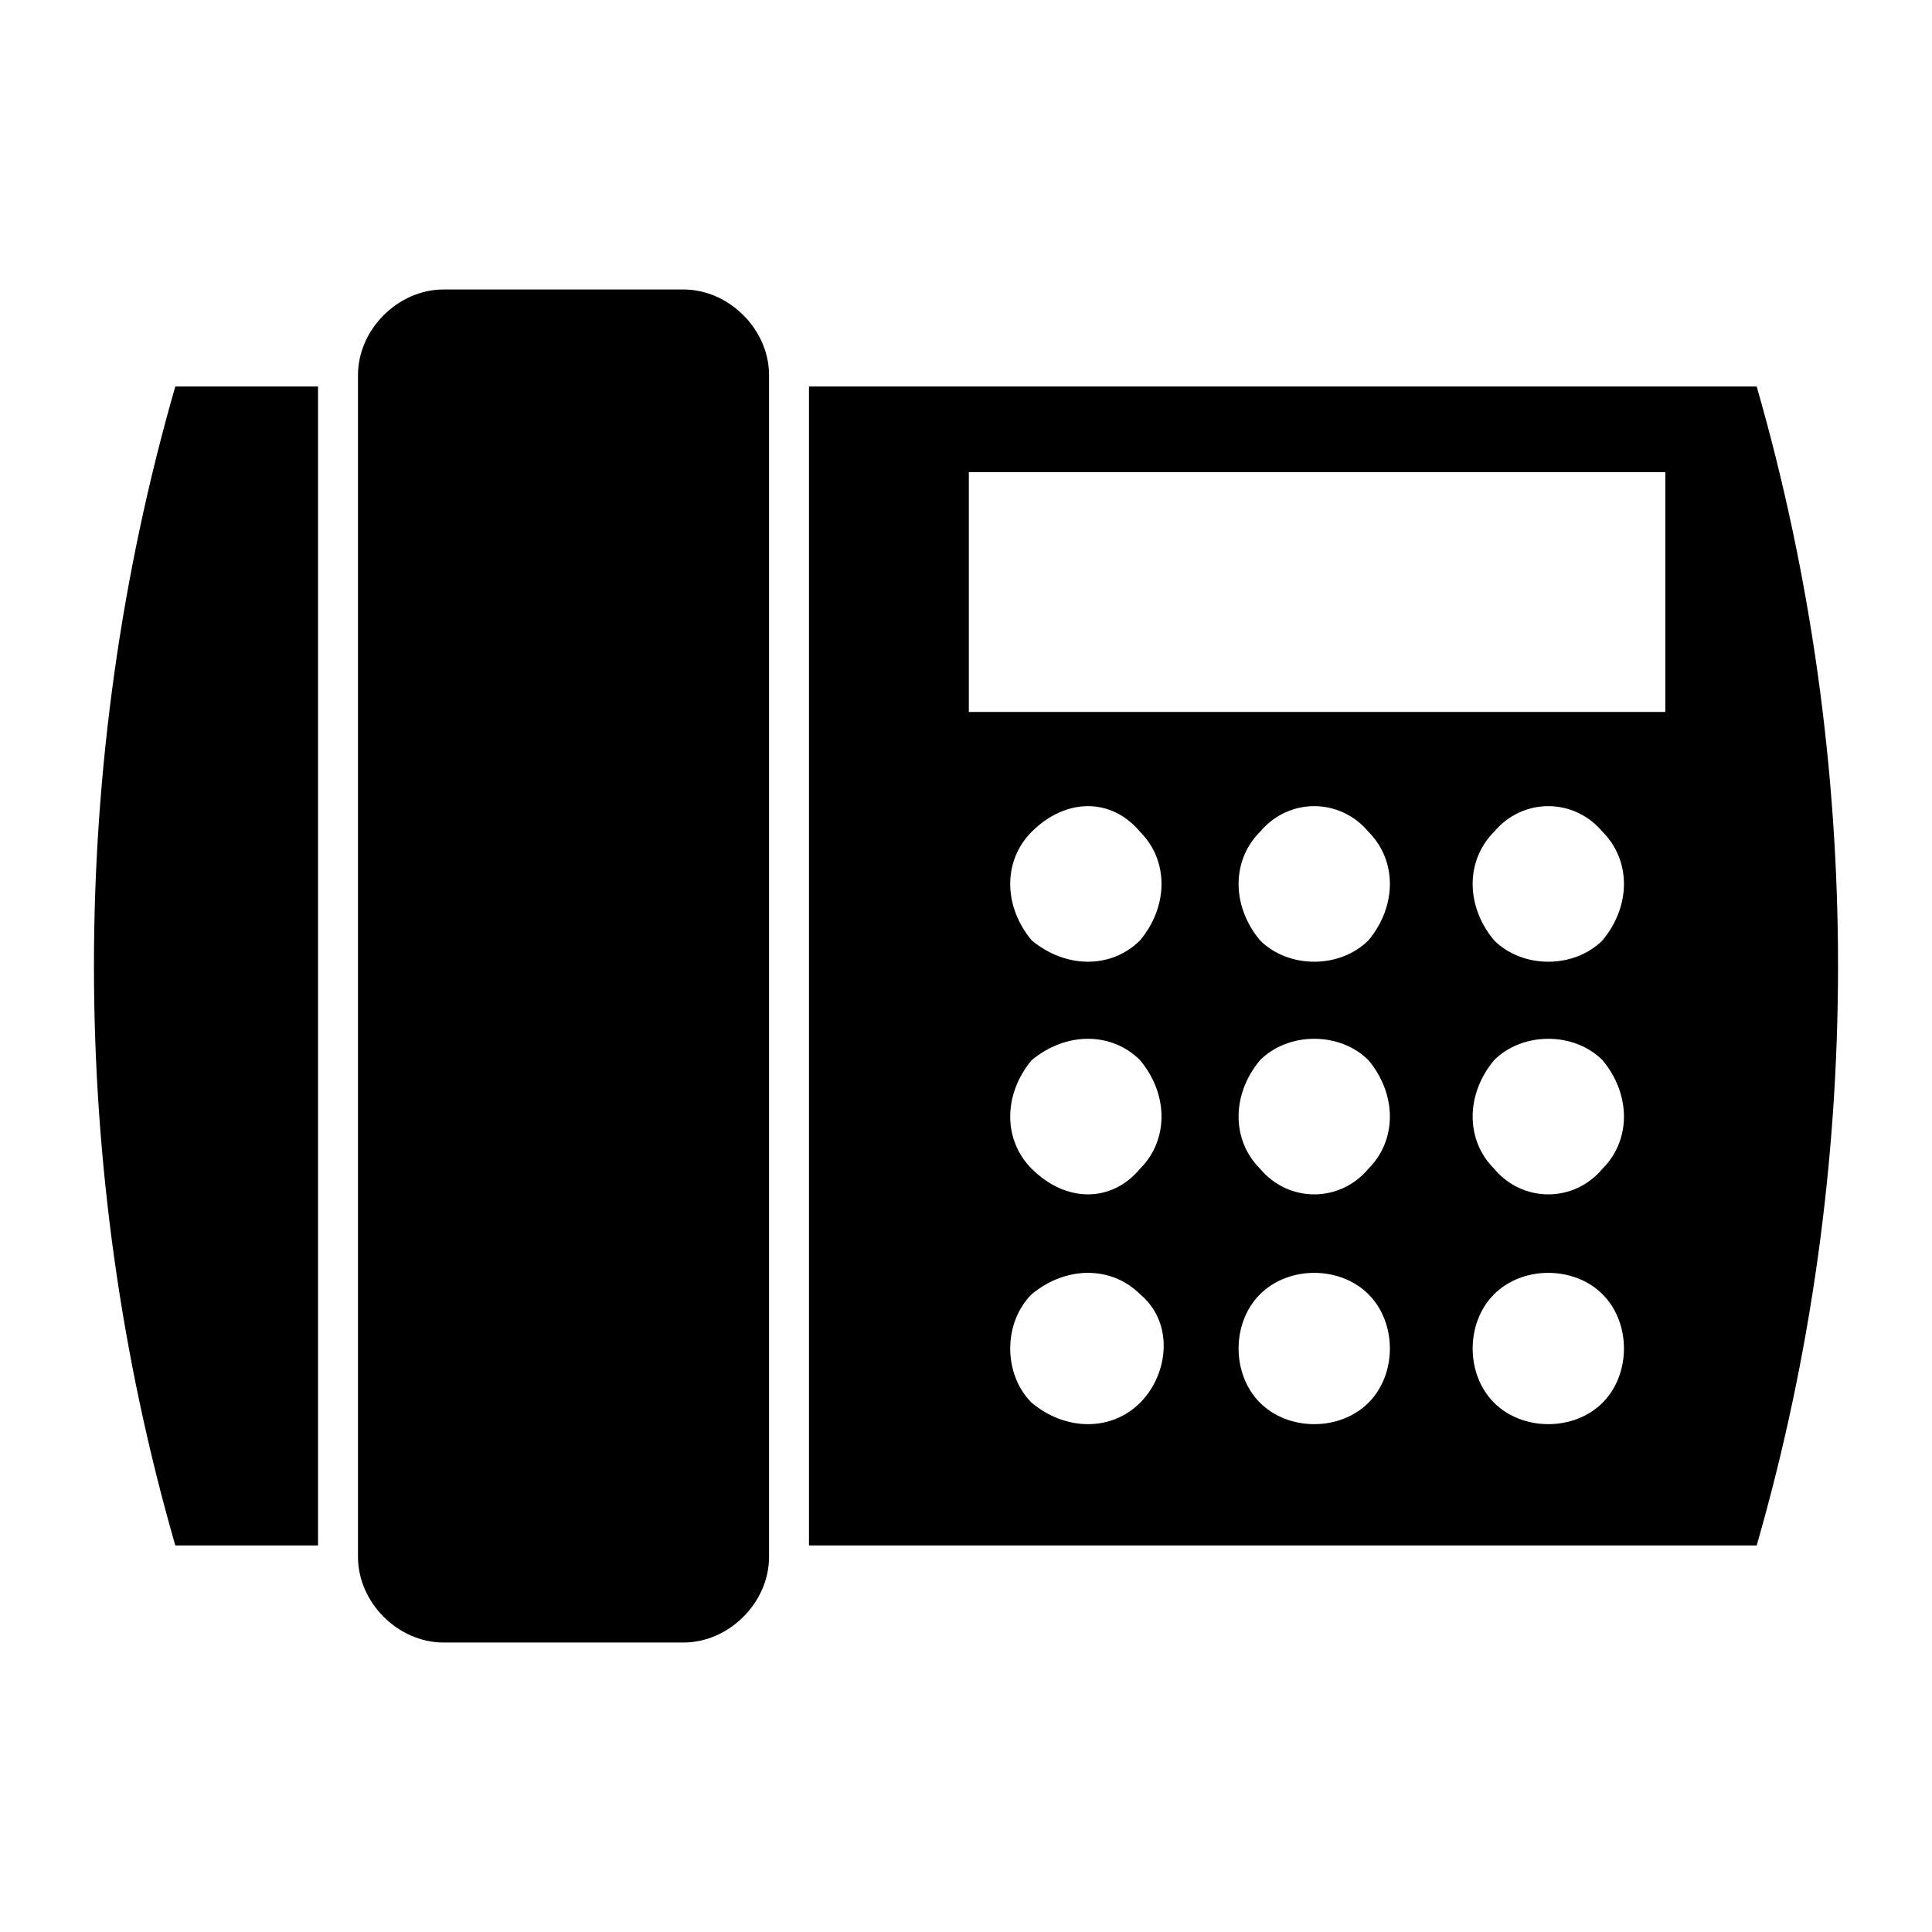
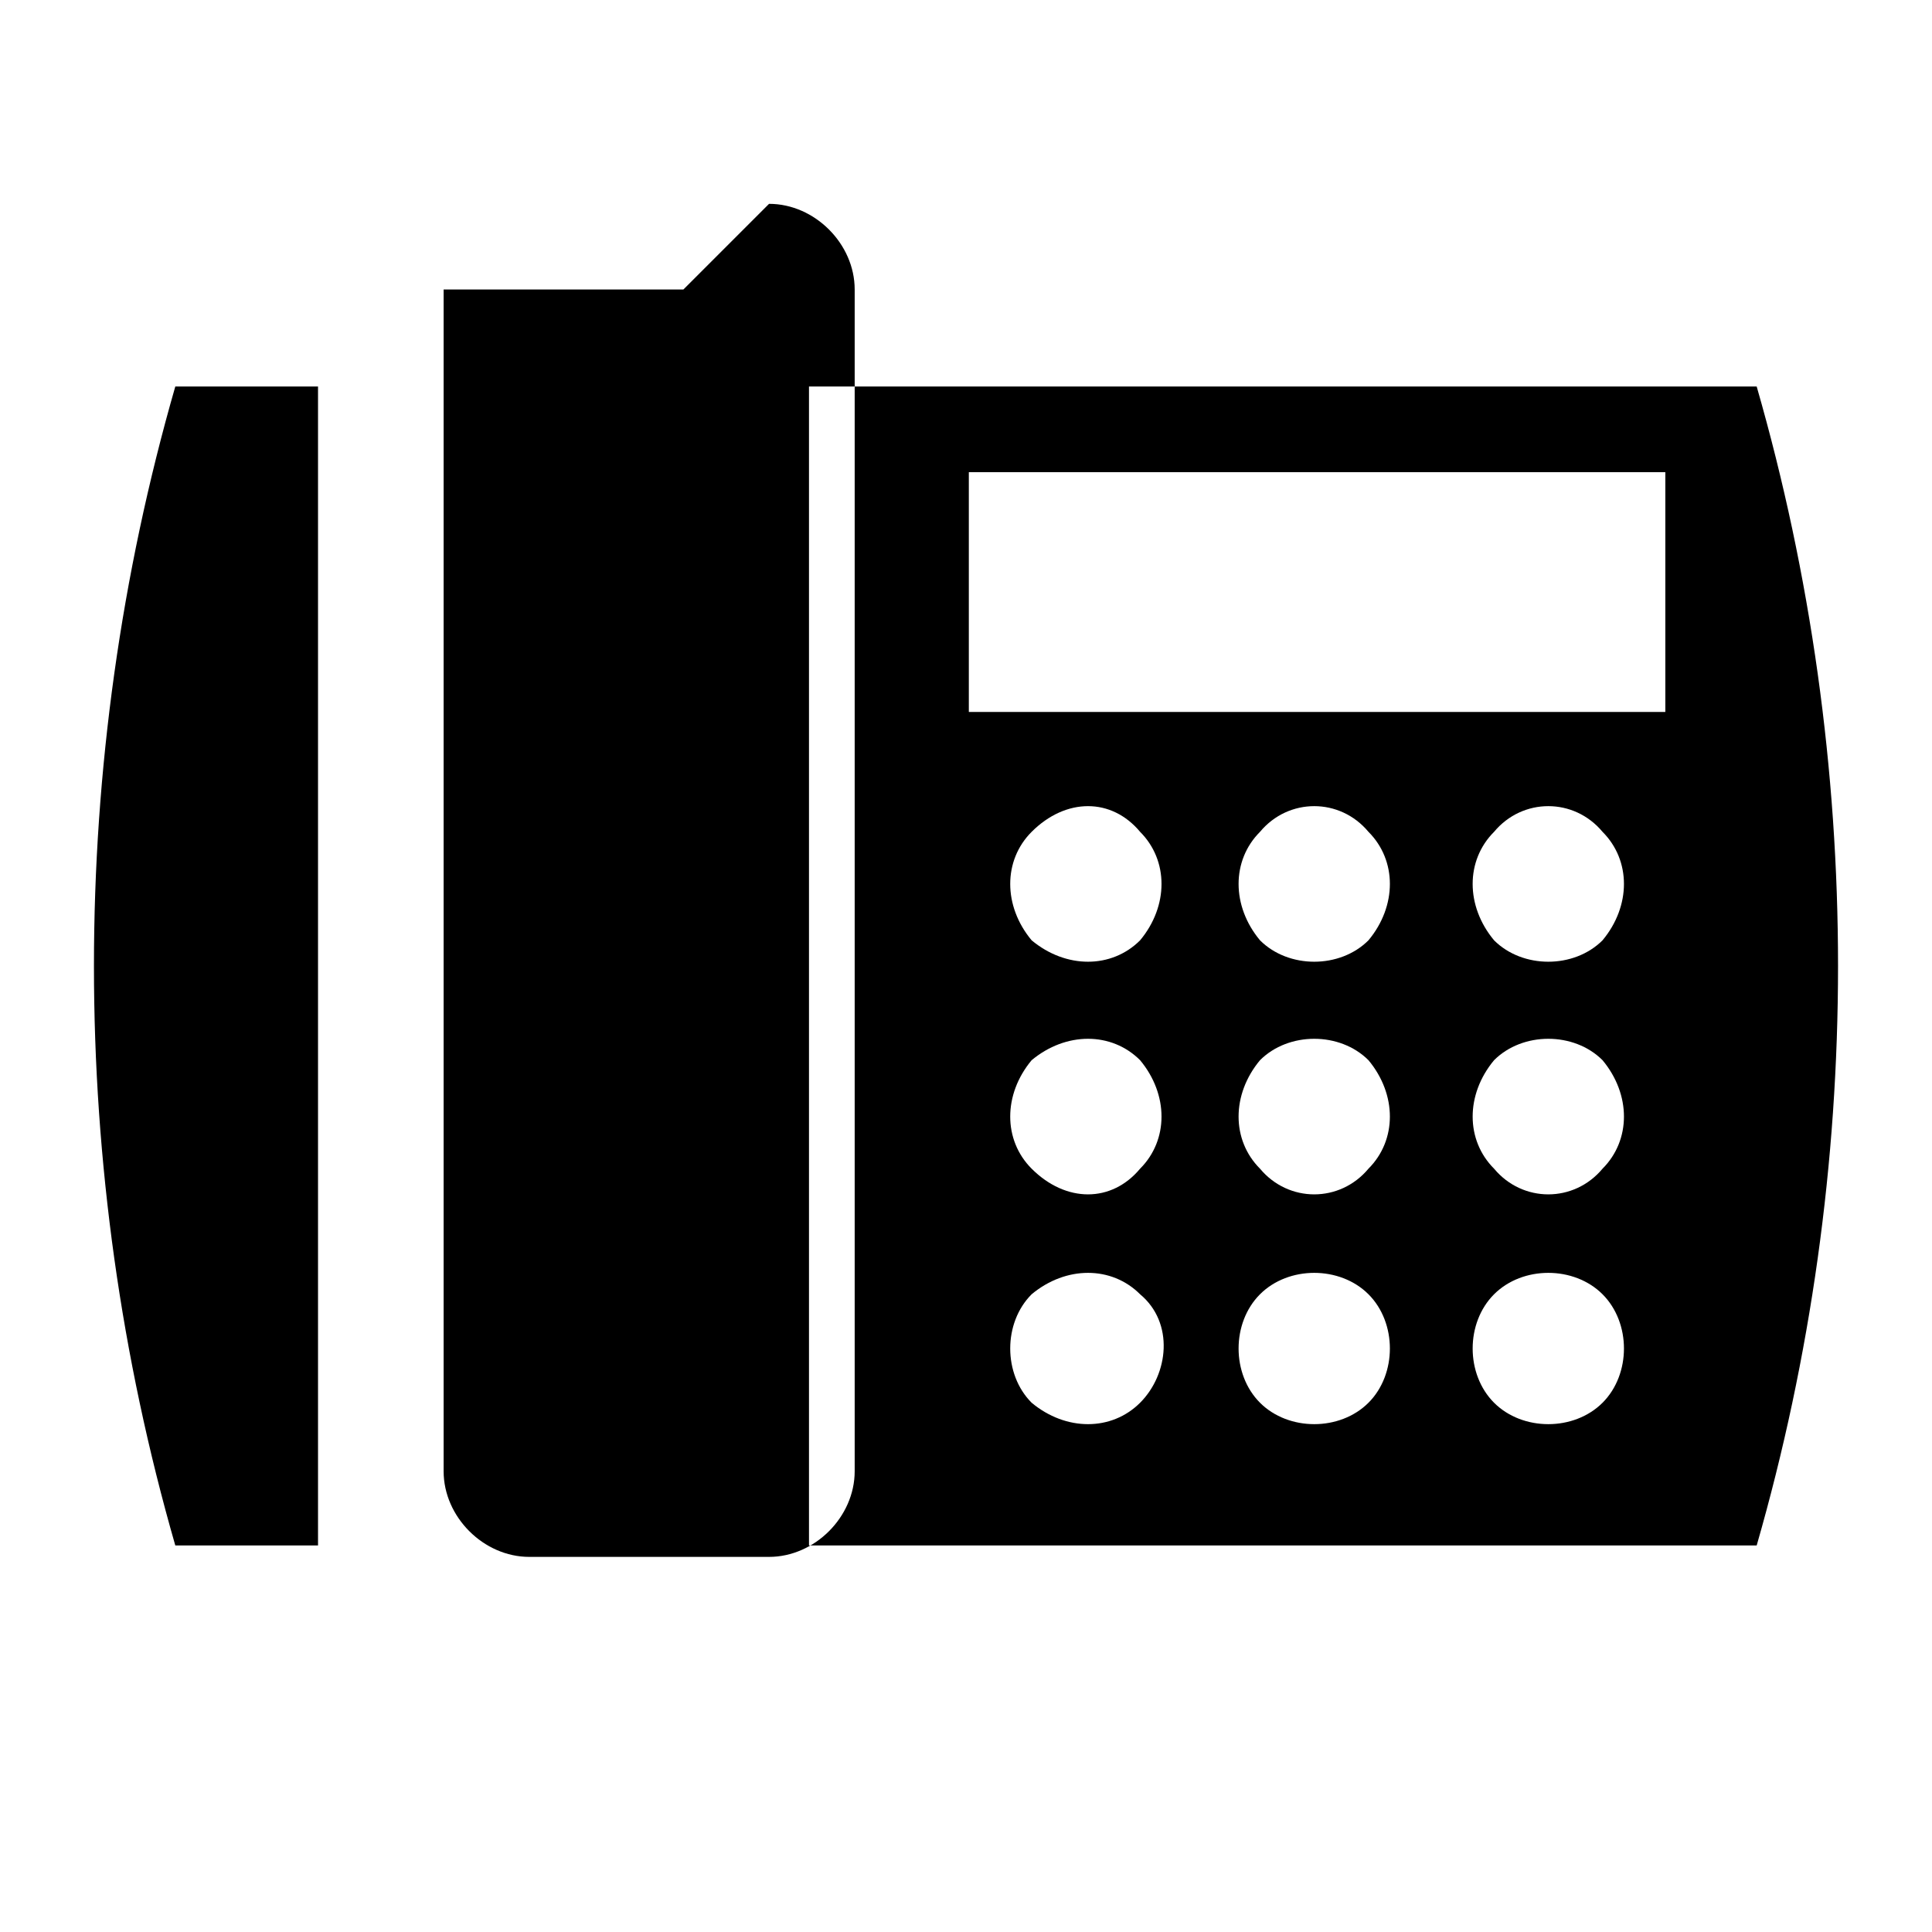
<svg xmlns="http://www.w3.org/2000/svg" fill="#000000" width="800px" height="800px" version="1.1" viewBox="144 144 512 512">
-   <path d="m609.54 553.56c28.746-99.855 28.746-207.27 0-307.13h-251.15v307.13h251.15zm-381.26 0v-307.13h-37.824c-28.746 99.855-28.746 207.27 0 307.13zm357.05-284.43v63.543h-184.58v-63.543zm-16.641 95.316c7.566 7.566 7.566 19.668 0 28.746-7.566 7.566-21.18 7.566-28.746 0-7.566-9.078-7.566-21.18 0-28.746 7.566-9.078 21.18-9.078 28.746 0zm-122.55 60.52c7.566 9.078 7.566 21.18 0 28.746-7.566 9.078-19.668 9.078-28.746 0-7.566-7.566-7.566-19.668 0-28.746 9.078-7.566 21.18-7.566 28.746 0zm60.52 0c7.566 9.078 7.566 21.18 0 28.746-7.566 9.078-21.18 9.078-28.746 0-7.566-7.566-7.566-19.668 0-28.746 7.566-7.566 21.18-7.566 28.746 0zm62.031 0c7.566 9.078 7.566 21.18 0 28.746-7.566 9.078-21.18 9.078-28.746 0-7.566-7.566-7.566-19.668 0-28.746 7.566-7.566 21.18-7.566 28.746 0zm-122.55-60.52c7.566 7.566 7.566 19.668 0 28.746-7.566 7.566-19.668 7.566-28.746 0-7.566-9.078-7.566-21.18 0-28.746 9.078-9.078 21.18-9.078 28.746 0zm0 122.55c9.078 7.566 7.566 21.18 0 28.746-7.566 7.566-19.668 7.566-28.746 0-7.566-7.566-7.566-21.18 0-28.746 9.078-7.566 21.18-7.566 28.746 0zm60.52 0c7.566 7.566 7.566 21.18 0 28.746-7.566 7.566-21.18 7.566-28.746 0-7.566-7.566-7.566-21.18 0-28.746 7.566-7.566 21.18-7.566 28.746 0zm62.031 0c7.566 7.566 7.566 21.18 0 28.746-7.566 7.566-21.18 7.566-28.746 0-7.566-7.566-7.566-21.18 0-28.746 7.566-7.566 21.18-7.566 28.746 0zm-62.031-122.55c7.566 7.566 7.566 19.668 0 28.746-7.566 7.566-21.18 7.566-28.746 0-7.566-9.078-7.566-21.18 0-28.746 7.566-9.078 21.18-9.078 28.746 0zm-181.55-143.73h-63.543c-12.105 0-22.695 10.59-22.695 22.695v313.18c0 12.105 10.59 22.695 22.695 22.695h63.543c12.105 0 22.695-10.59 22.695-22.695v-313.18c0-12.105-10.59-22.695-22.695-22.695z" fill-rule="evenodd" />
+   <path d="m609.54 553.56c28.746-99.855 28.746-207.27 0-307.13h-251.15v307.13h251.15zm-381.26 0v-307.13h-37.824c-28.746 99.855-28.746 207.27 0 307.13zm357.05-284.43v63.543h-184.58v-63.543zm-16.641 95.316c7.566 7.566 7.566 19.668 0 28.746-7.566 7.566-21.18 7.566-28.746 0-7.566-9.078-7.566-21.18 0-28.746 7.566-9.078 21.18-9.078 28.746 0zm-122.55 60.52c7.566 9.078 7.566 21.18 0 28.746-7.566 9.078-19.668 9.078-28.746 0-7.566-7.566-7.566-19.668 0-28.746 9.078-7.566 21.18-7.566 28.746 0zm60.52 0c7.566 9.078 7.566 21.18 0 28.746-7.566 9.078-21.18 9.078-28.746 0-7.566-7.566-7.566-19.668 0-28.746 7.566-7.566 21.18-7.566 28.746 0zm62.031 0c7.566 9.078 7.566 21.18 0 28.746-7.566 9.078-21.18 9.078-28.746 0-7.566-7.566-7.566-19.668 0-28.746 7.566-7.566 21.18-7.566 28.746 0zm-122.55-60.52c7.566 7.566 7.566 19.668 0 28.746-7.566 7.566-19.668 7.566-28.746 0-7.566-9.078-7.566-21.18 0-28.746 9.078-9.078 21.18-9.078 28.746 0zm0 122.55c9.078 7.566 7.566 21.18 0 28.746-7.566 7.566-19.668 7.566-28.746 0-7.566-7.566-7.566-21.18 0-28.746 9.078-7.566 21.18-7.566 28.746 0zm60.52 0c7.566 7.566 7.566 21.18 0 28.746-7.566 7.566-21.18 7.566-28.746 0-7.566-7.566-7.566-21.18 0-28.746 7.566-7.566 21.18-7.566 28.746 0zm62.031 0c7.566 7.566 7.566 21.18 0 28.746-7.566 7.566-21.18 7.566-28.746 0-7.566-7.566-7.566-21.18 0-28.746 7.566-7.566 21.18-7.566 28.746 0zm-62.031-122.55c7.566 7.566 7.566 19.668 0 28.746-7.566 7.566-21.18 7.566-28.746 0-7.566-9.078-7.566-21.18 0-28.746 7.566-9.078 21.18-9.078 28.746 0zm-181.55-143.73h-63.543v313.18c0 12.105 10.59 22.695 22.695 22.695h63.543c12.105 0 22.695-10.59 22.695-22.695v-313.18c0-12.105-10.59-22.695-22.695-22.695z" fill-rule="evenodd" />
</svg>